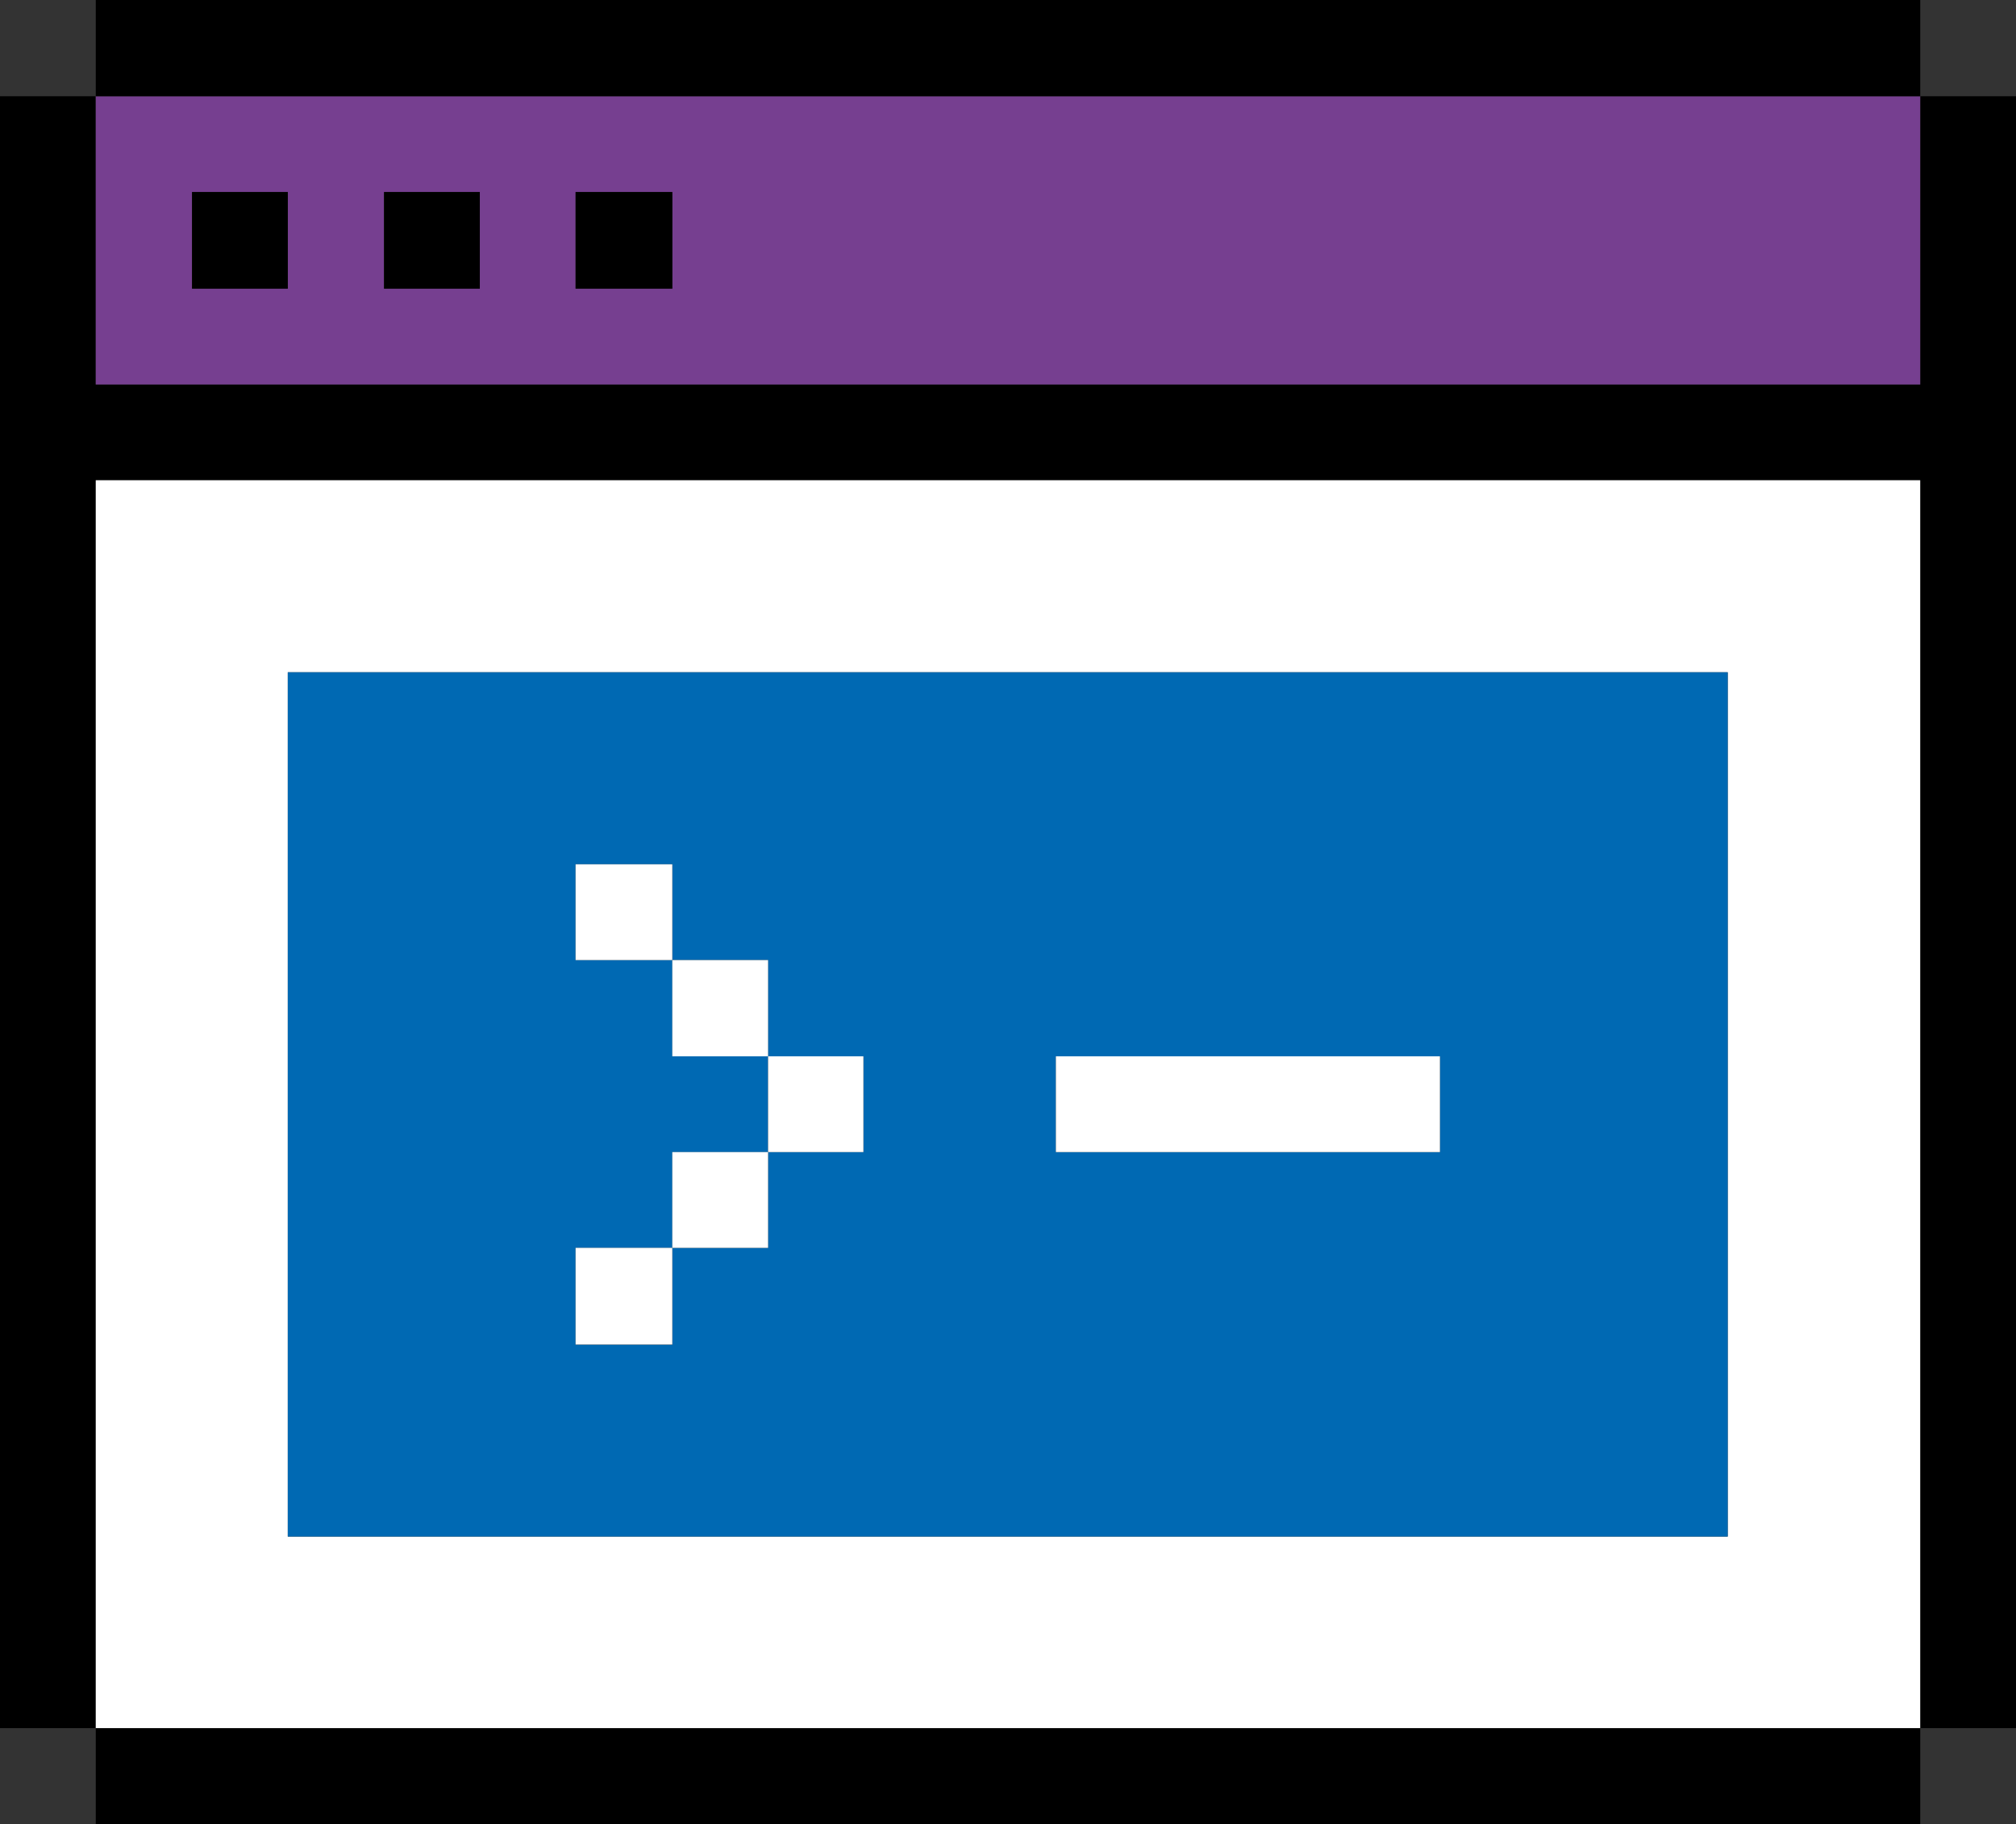
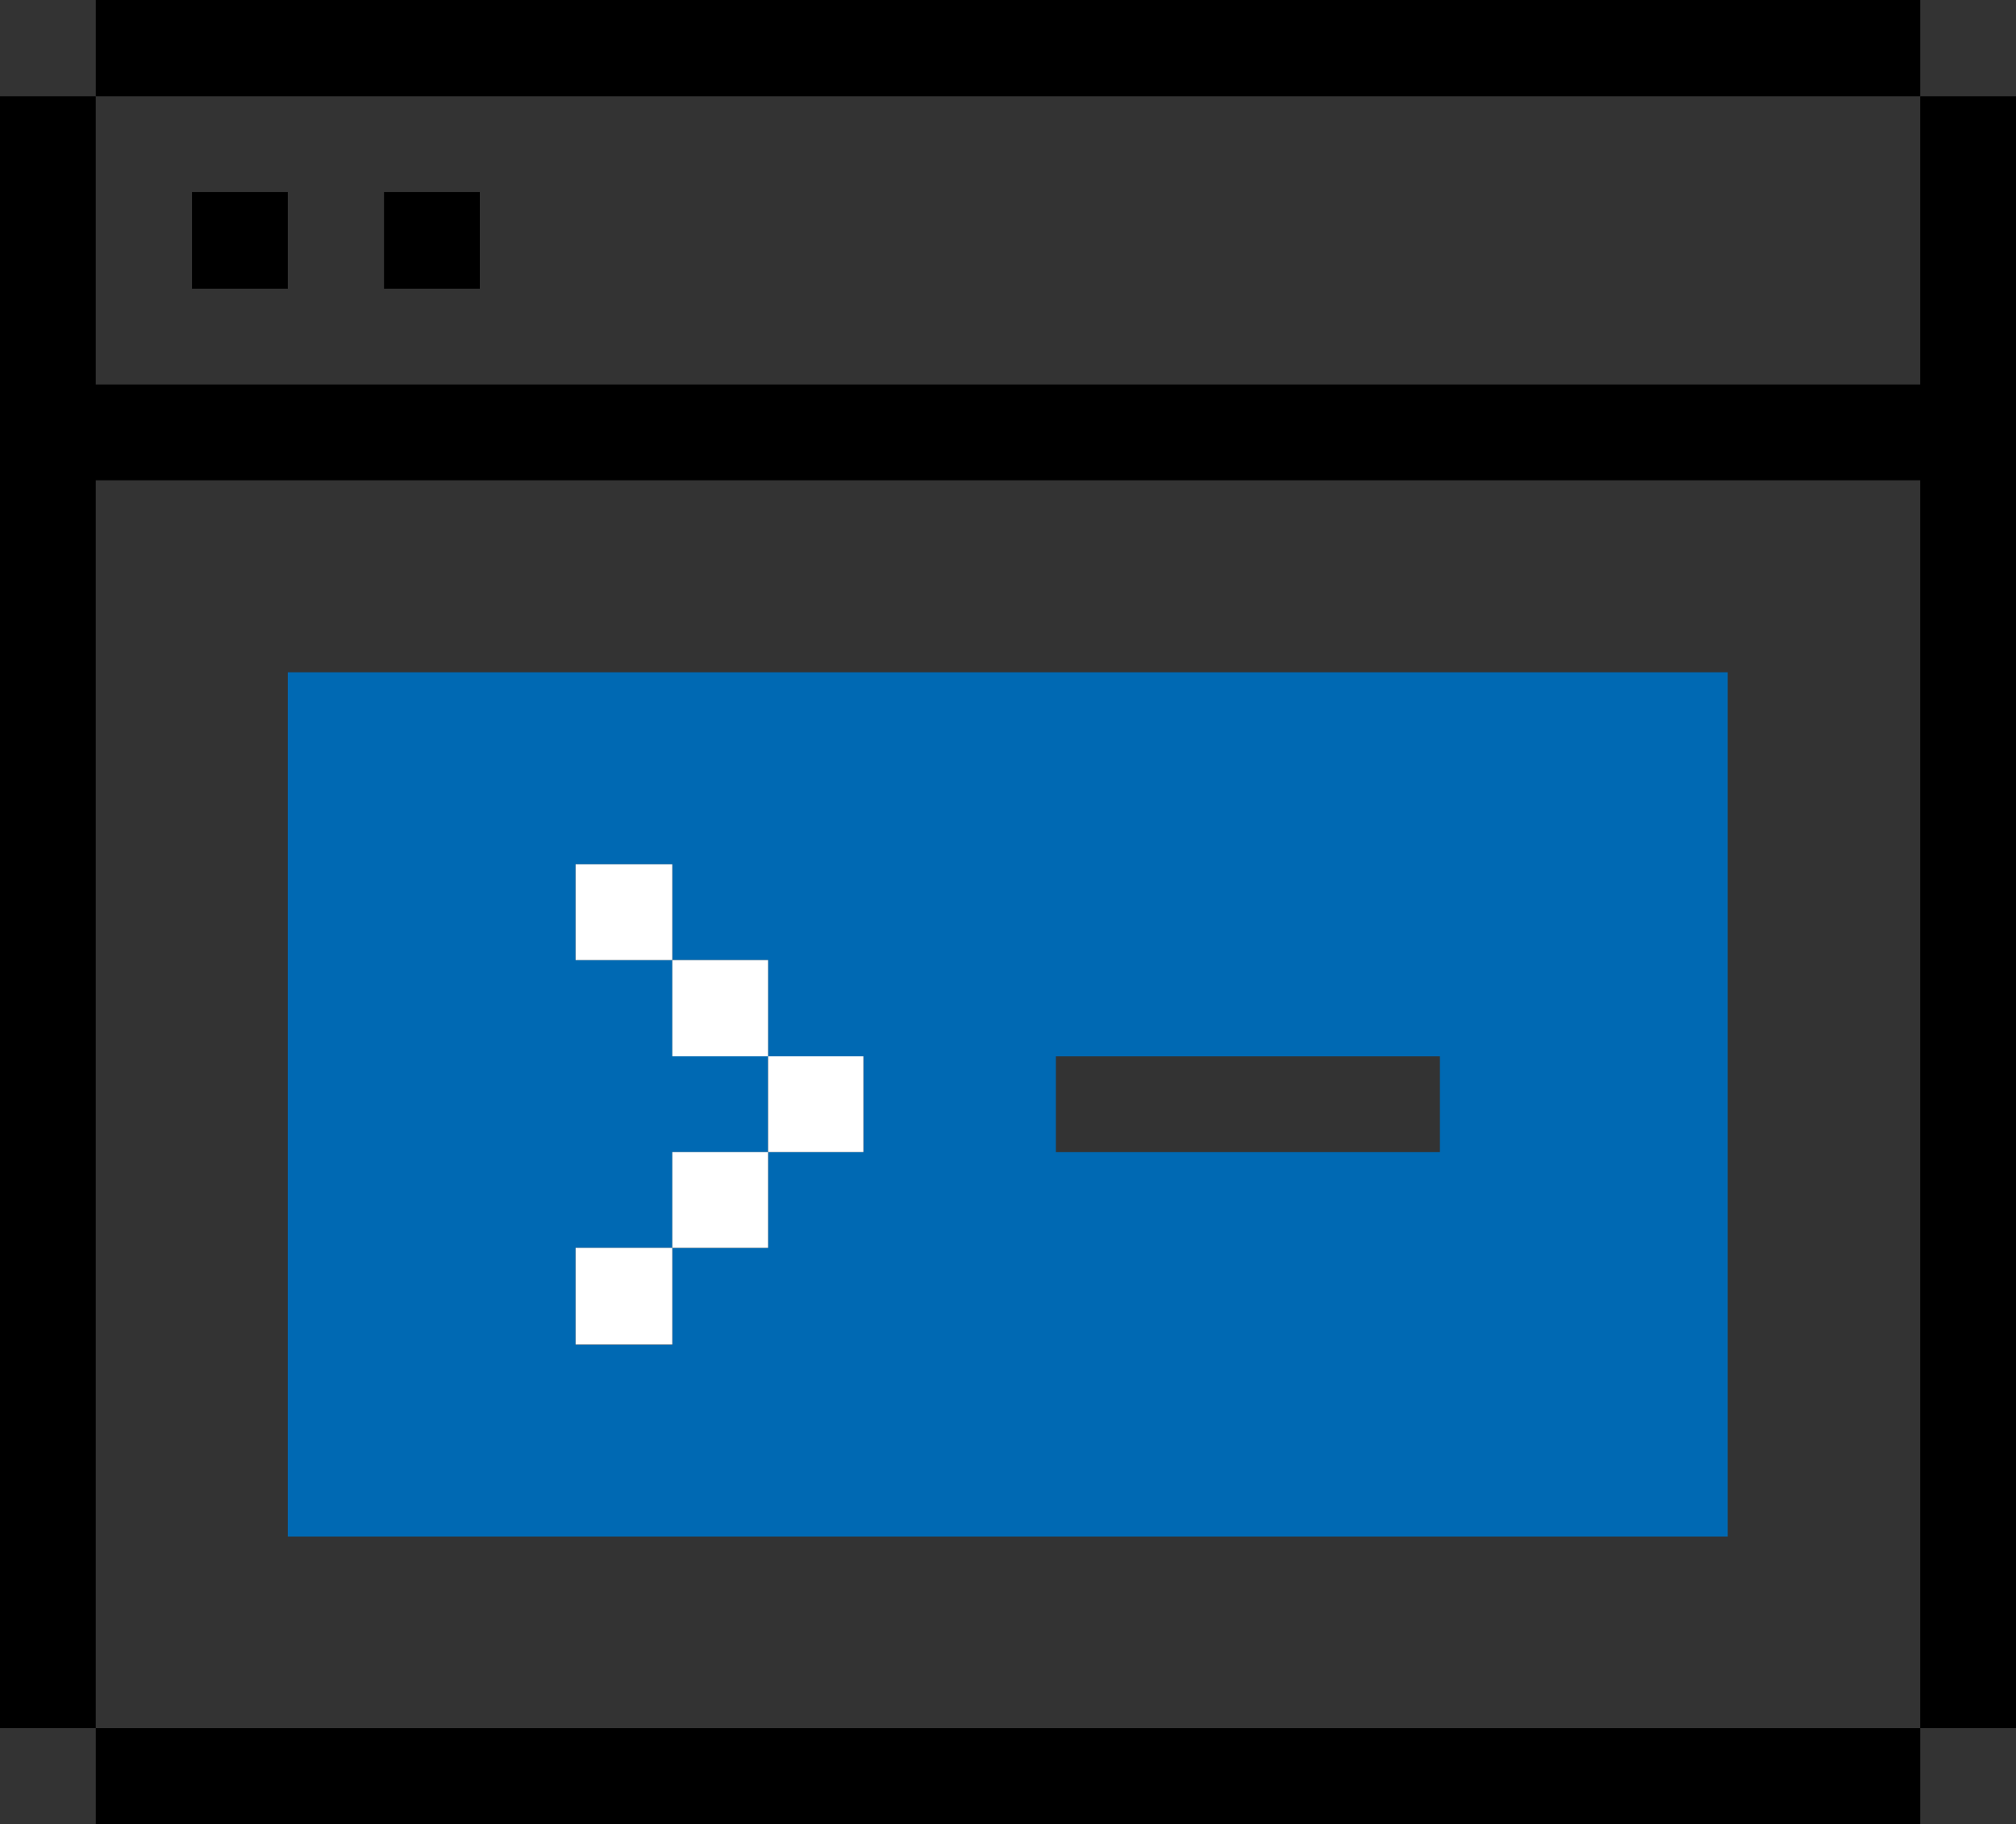
<svg xmlns="http://www.w3.org/2000/svg" width="128.908" height="116.658" viewBox="0 0 128.908 116.658">
  <rect x="0" y="0" width="128.908" height="116.658" fill="#333333" stroke="none" />
  <g id="Group_7893" data-name="Group 7893" transform="translate(0)">
    <path id="Path_15463" data-name="Path 15463" d="M122.783,2.11V20.542H6.122V2.11H0V106.461H6.122V26.667H122.783v79.794h6.125V2.11Z" transform="translate(0 4.044)" />
    <rect id="Rectangle_1388" data-name="Rectangle 1388" width="116.661" height="6.154" transform="translate(6.124 110.505)" />
-     <path id="Path_15464" data-name="Path 15464" d="M118.758,90.324H2.1V10.53H118.758ZM106.451,22.808H14.378V78.075h92.073Z" transform="translate(4.024 20.18)" fill="#fff" />
-     <path id="Path_15465" data-name="Path 15465" d="M118.758,20.542H2.1V2.11H118.758ZM38.964,8.235H32.781v6.183h6.183Zm-12.307,0H20.532v6.183h6.125Zm-12.278,0H8.254v6.183h6.125Z" transform="translate(4.024 4.044)" fill="#763f90" />
    <rect id="Rectangle_1389" data-name="Rectangle 1389" width="116.661" height="6.154" transform="translate(6.124)" />
    <path id="Path_15466" data-name="Path 15466" d="M98.383,70.007H6.31V14.74H98.383ZM79.98,39.3H55.423v6.125H79.98ZM43.116,45.421V39.3h-6.1V33.143H30.9V27.018H24.713v6.125H30.9V39.3H37.02v6.125H30.9v6.125H24.713v6.183H30.9V51.546H37.02V45.421Z" transform="translate(12.092 28.249)" fill="#0069b3" />
-     <rect id="Rectangle_1390" data-name="Rectangle 1390" width="24.557" height="6.125" transform="translate(67.516 67.545)" fill="#fff" />
    <rect id="Rectangle_1391" data-name="Rectangle 1391" width="6.095" height="6.125" transform="translate(49.113 67.545)" fill="#fff" />
    <rect id="Rectangle_1392" data-name="Rectangle 1392" width="6.125" height="6.125" transform="translate(42.988 73.67)" fill="#fff" />
    <rect id="Rectangle_1393" data-name="Rectangle 1393" width="6.125" height="6.154" transform="translate(42.988 61.392)" fill="#fff" />
    <rect id="Rectangle_1394" data-name="Rectangle 1394" width="6.183" height="6.183" transform="translate(36.805 79.794)" fill="#fff" />
    <rect id="Rectangle_1395" data-name="Rectangle 1395" width="6.183" height="6.125" transform="translate(36.805 55.267)" fill="#fff" />
-     <rect id="Rectangle_1396" data-name="Rectangle 1396" width="6.183" height="6.183" transform="translate(36.805 12.278)" />
    <rect id="Rectangle_1397" data-name="Rectangle 1397" width="6.125" height="6.183" transform="translate(24.556 12.278)" />
    <rect id="Rectangle_1398" data-name="Rectangle 1398" width="6.125" height="6.183" transform="translate(12.278 12.278)" />
  </g>
</svg>